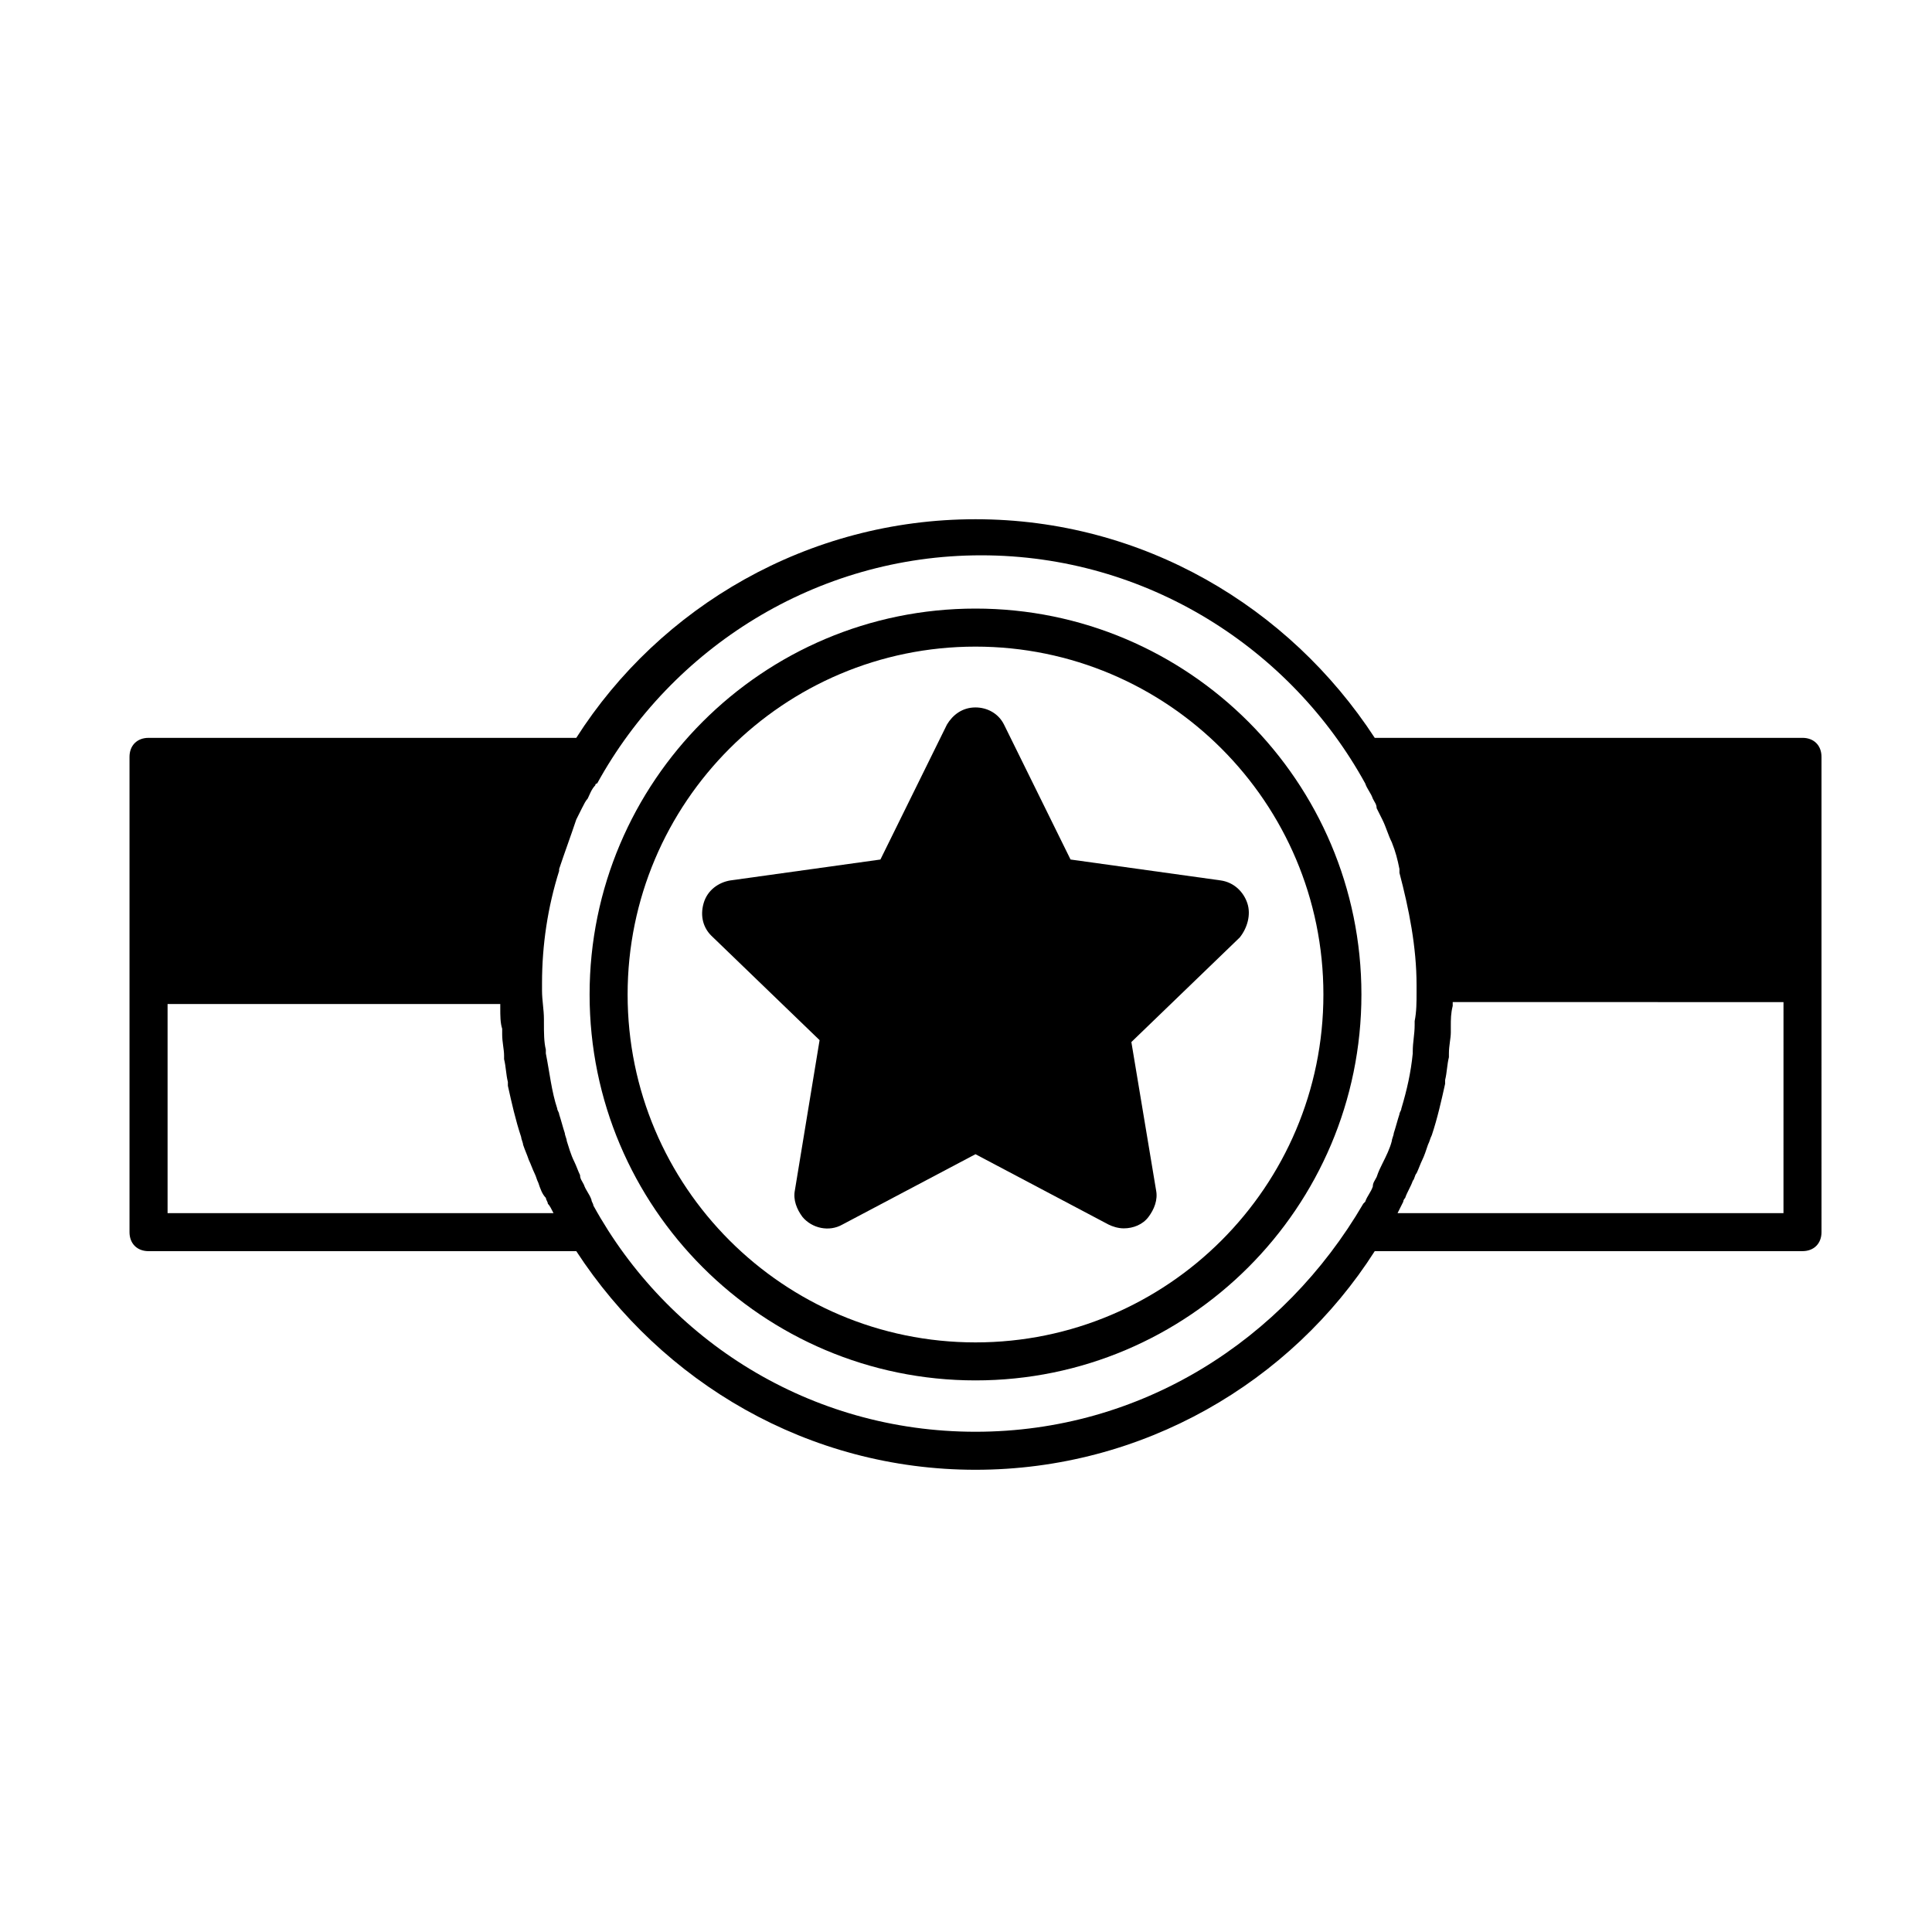
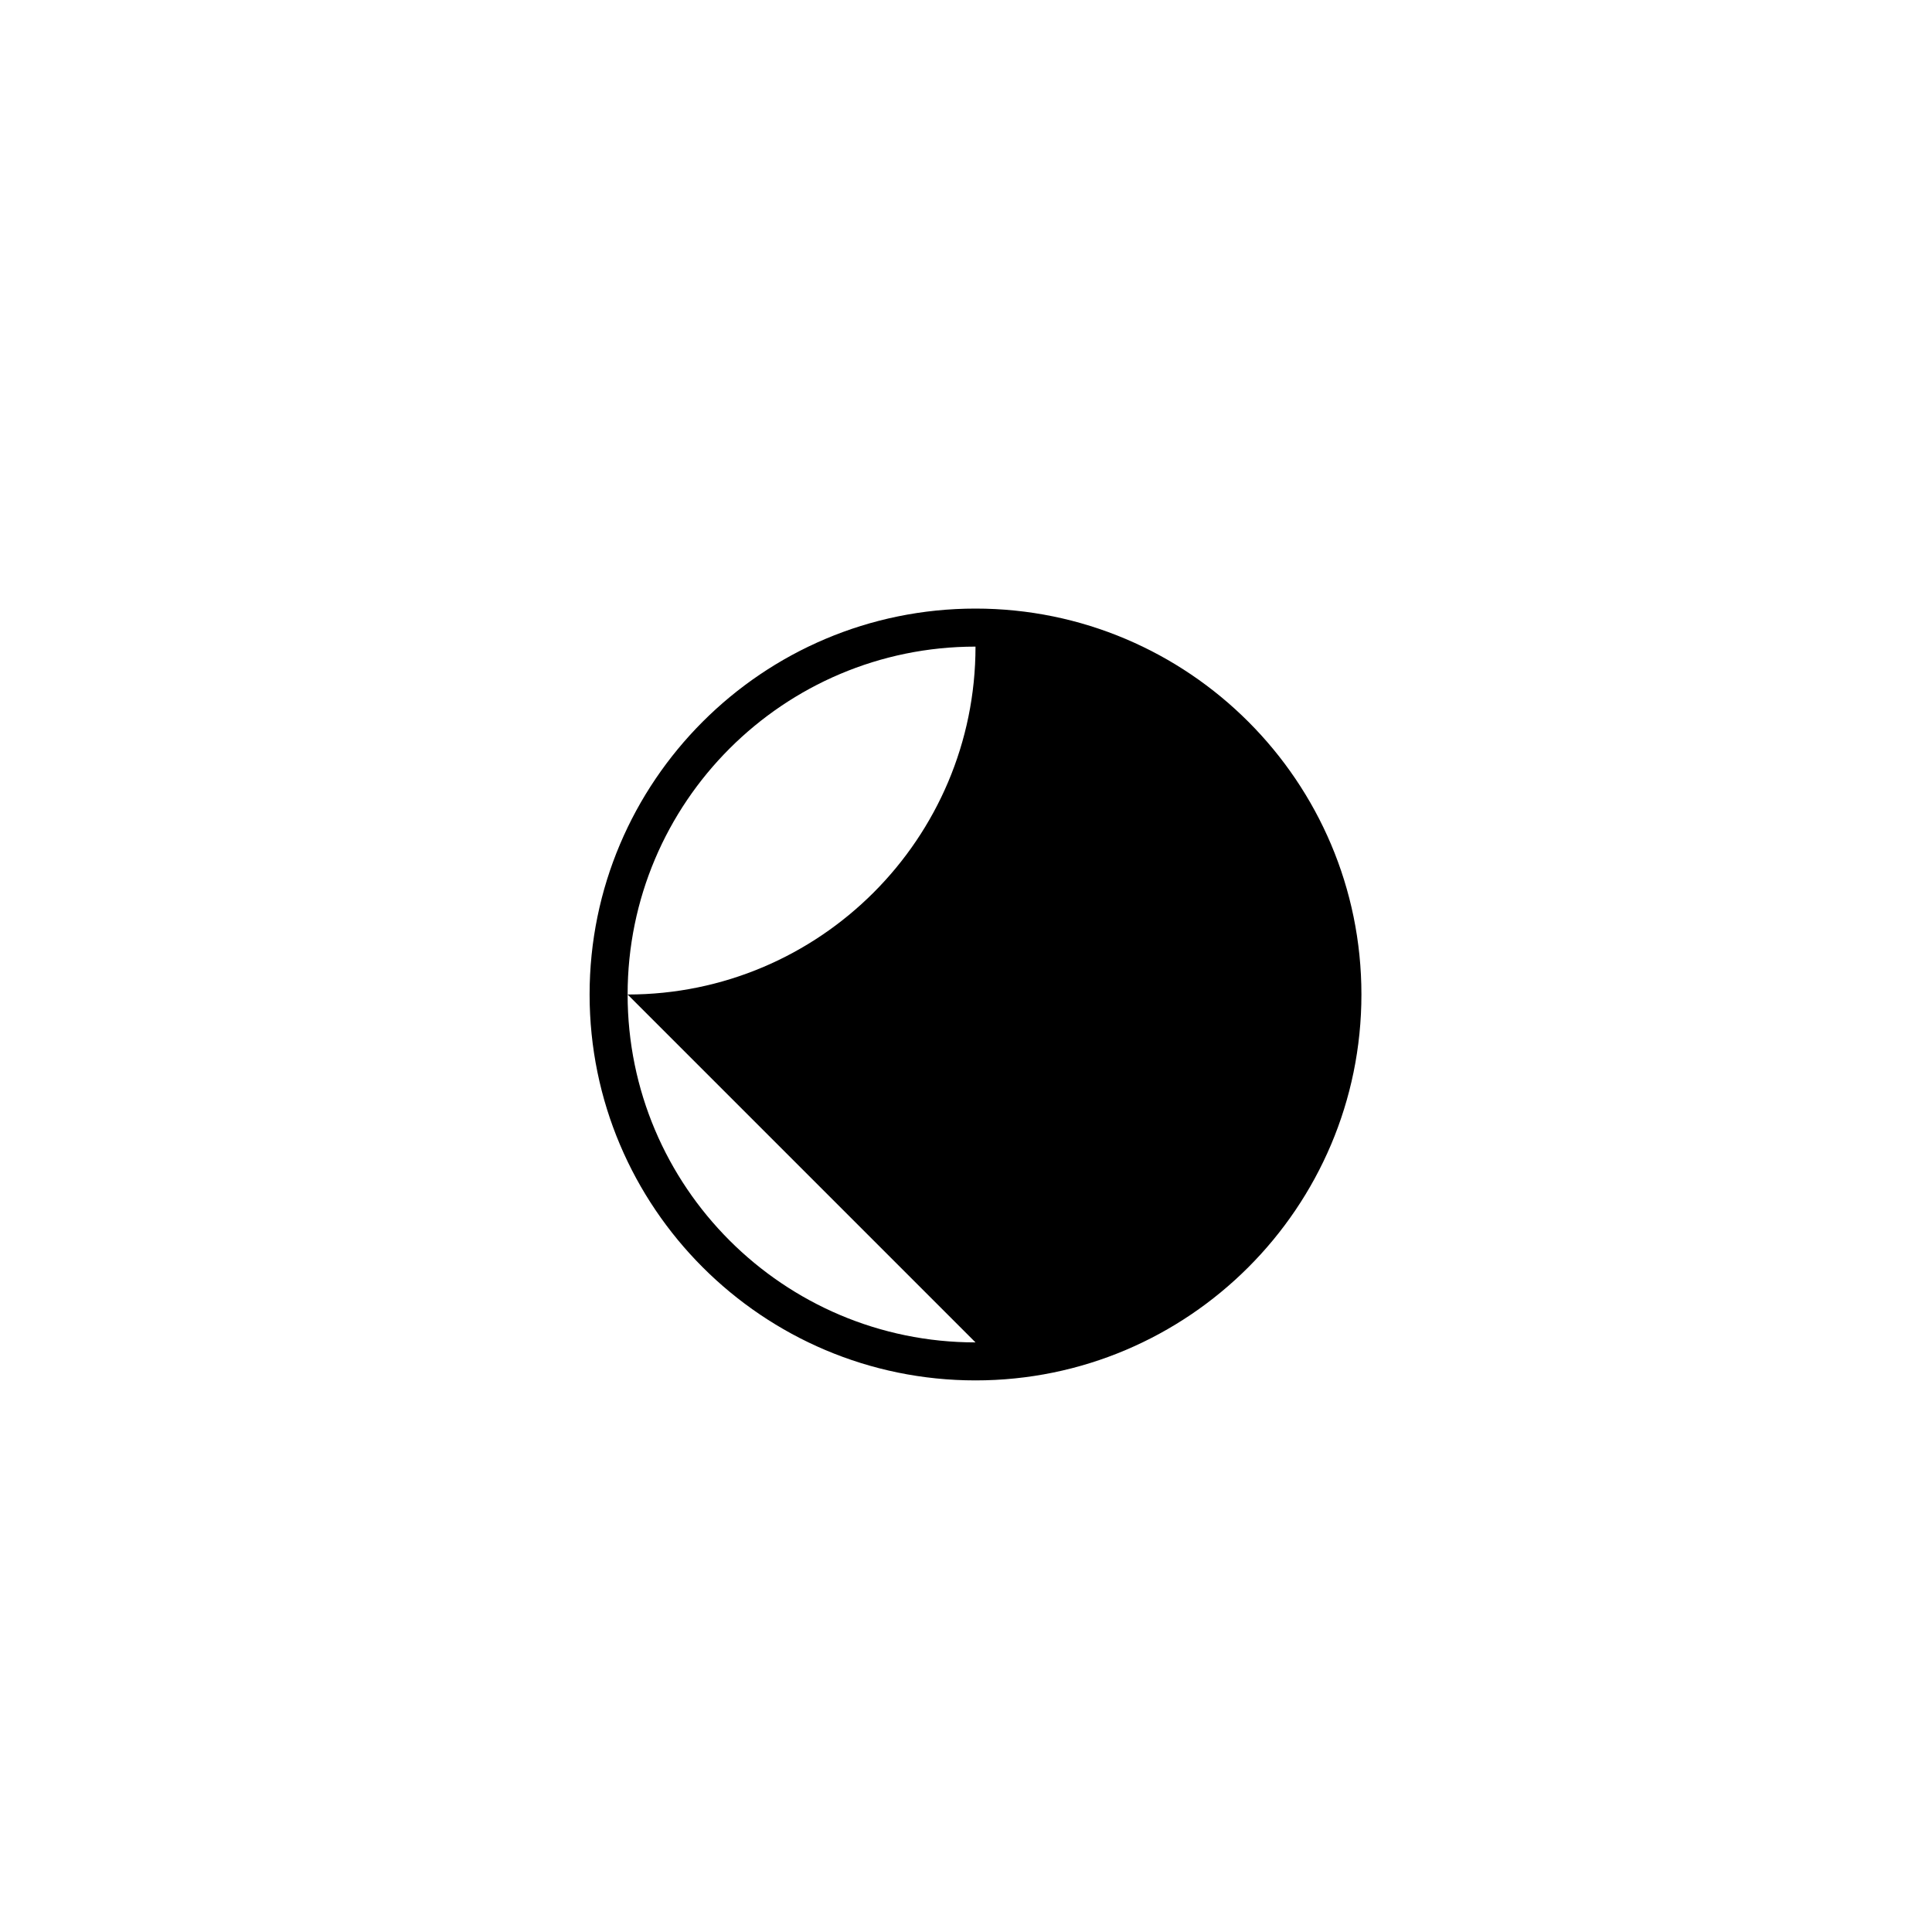
<svg xmlns="http://www.w3.org/2000/svg" fill="#000000" width="800px" height="800px" version="1.1" viewBox="144 144 512 512">
  <g>
-     <path d="m621.68 339.54h-113.36c-22.672-34.762-61.465-57.938-105.8-57.938s-83.633 23.176-105.8 57.938h-113.36c-3.023 0-5.039 2.016-5.039 5.039v125.95c0 3.023 2.016 5.039 5.039 5.039h113.36c22.672 34.762 61.465 57.938 105.8 57.938s83.633-23.176 105.8-57.938l113.36-0.004c3.023 0 5.039-2.016 5.039-5.039l-0.004-65.496v-60.457c0-3.023-2.012-5.035-5.035-5.035zm-331 125.95h-102.27v-55.418h88.168v1.008c0 2.016 0 4.031 0.504 5.543v1.512c0 2.016 0.504 4.031 0.504 5.543v1.008c0.504 2.016 0.504 4.031 1.008 6.047v1.008c1.008 4.535 2.016 9.07 3.527 13.602 0 0.504 0.504 1.512 0.504 2.016 0.504 1.512 1.008 2.519 1.512 4.031 0.504 1.008 1.008 2.519 1.512 3.527 0.504 1.008 0.504 1.512 1.008 2.519 0.504 1.512 1.008 3.023 2.016 4.031 0 0.504 0.504 1.008 0.504 1.512 0.5 0.496 1.004 1.504 1.508 2.512zm111.84 57.941c-43.832 0-81.617-24.184-101.27-59.953 0-0.504-0.504-1.008-0.504-1.512-0.504-1.512-1.512-2.519-2.016-4.031-0.504-1.008-1.008-1.512-1.008-2.519-0.504-1.008-1.008-2.519-1.512-3.527-1.008-2.016-1.512-4.031-2.016-5.543 0-0.504-0.504-1.512-0.504-2.016-0.504-1.512-1.008-3.527-1.512-5.039 0-0.504-0.504-1.008-0.504-1.512-1.512-4.535-2.016-9.574-3.023-14.609v-1.008c-0.504-2.016-0.504-4.535-0.504-7.055v-1.008c0-2.519-0.504-5.039-0.504-7.559v-2.016c0-10.078 1.512-20.152 4.535-29.727v-0.504c1.512-4.535 3.023-8.566 4.535-13.098 0.504-1.008 1.008-2.016 1.512-3.023 0.504-1.008 1.008-2.016 1.512-2.519 0.504-1.008 1.008-2.519 2.016-3.527 0 0 0-0.504 0.504-0.504 19.648-35.77 57.938-60.457 101.77-60.457 43.832 0 82.121 24.688 101.77 60.457 0.504 1.512 1.512 2.519 2.016 4.031 0.504 1.008 1.008 1.512 1.008 2.519 0.504 1.008 1.008 2.016 1.512 3.023 1.008 2.016 1.512 4.031 2.519 6.047 1.008 2.519 1.512 4.535 2.016 7.055v1.008c2.519 9.574 4.535 19.648 4.535 29.727v2.016c0 2.519 0 5.039-0.504 7.559v1.008c0 2.519-0.504 4.535-0.504 7.055v0.504c-0.504 5.039-1.512 9.574-3.023 14.609 0 0.504-0.504 1.008-0.504 1.512-0.504 1.512-1.008 3.527-1.512 5.039 0 0.504-0.504 1.512-0.504 2.016-0.504 2.016-1.512 4.031-2.519 6.047-0.504 1.008-1.008 2.016-1.512 3.527-0.504 1.008-1.008 1.512-1.008 2.519-0.504 1.512-1.512 2.519-2.016 4.031 0 0-0.504 0.504-0.504 0.504-21.16 36.27-58.945 60.453-102.78 60.453zm214.12-57.941h-102.27c0.504-1.008 1.008-2.016 1.512-3.023 0-0.504 0.504-1.008 0.504-1.008 0.504-1.512 1.512-3.023 2.016-4.535 0.504-0.504 0.504-1.512 1.008-2.016 0.504-1.008 1.008-2.519 1.512-3.527 0.504-1.008 1.008-2.519 1.512-4.031 0.504-1.008 0.504-1.512 1.008-2.519 1.512-4.535 2.519-9.07 3.527-13.602v-1.008c0.504-2.016 0.504-4.031 1.008-6.047v-1.008c0-2.016 0.504-4.031 0.504-5.543v-1.512c0-2.016 0-3.527 0.504-5.543v-1.008l87.66 0.008z" />
-     <path d="m474.56 383.37c-1.008-3.023-3.527-5.543-7.055-6.047l-39.801-5.543-17.633-35.766c-1.512-3.023-4.535-4.535-7.559-4.535-3.527 0-6.047 2.016-7.559 4.535l-17.633 35.77-39.801 5.543c-3.023 0.504-6.047 2.519-7.055 6.047s0 6.551 2.016 8.566l28.719 27.711-6.547 39.797c-0.504 2.519 0.504 5.039 2.016 7.055 2.519 3.023 7.055 4.031 10.578 2.016l35.266-18.641 35.266 18.641c1.008 0.504 2.519 1.008 4.031 1.008 2.519 0 5.039-1.008 6.551-3.023s2.519-4.535 2.016-7.055l-6.551-39.297 28.719-27.711c2.016-2.519 3.023-6.047 2.016-9.07z" />
-     <path d="m402.52 305.28c-56.426 0-102.27 45.848-102.27 102.27 0 56.426 45.848 102.27 102.27 102.27s102.27-45.848 102.27-102.27c0-56.426-45.844-102.27-102.27-102.27zm0 194.47c-50.883 0-92.195-41.312-92.195-92.195 0-50.883 41.312-92.195 92.195-92.195s92.195 41.312 92.195 92.195c0.004 50.883-41.309 92.195-92.195 92.195z" />
+     <path d="m402.52 305.28c-56.426 0-102.27 45.848-102.27 102.27 0 56.426 45.848 102.27 102.27 102.27s102.27-45.848 102.27-102.27c0-56.426-45.844-102.27-102.27-102.27zm0 194.47c-50.883 0-92.195-41.312-92.195-92.195 0-50.883 41.312-92.195 92.195-92.195c0.004 50.883-41.309 92.195-92.195 92.195z" />
  </g>
</svg>